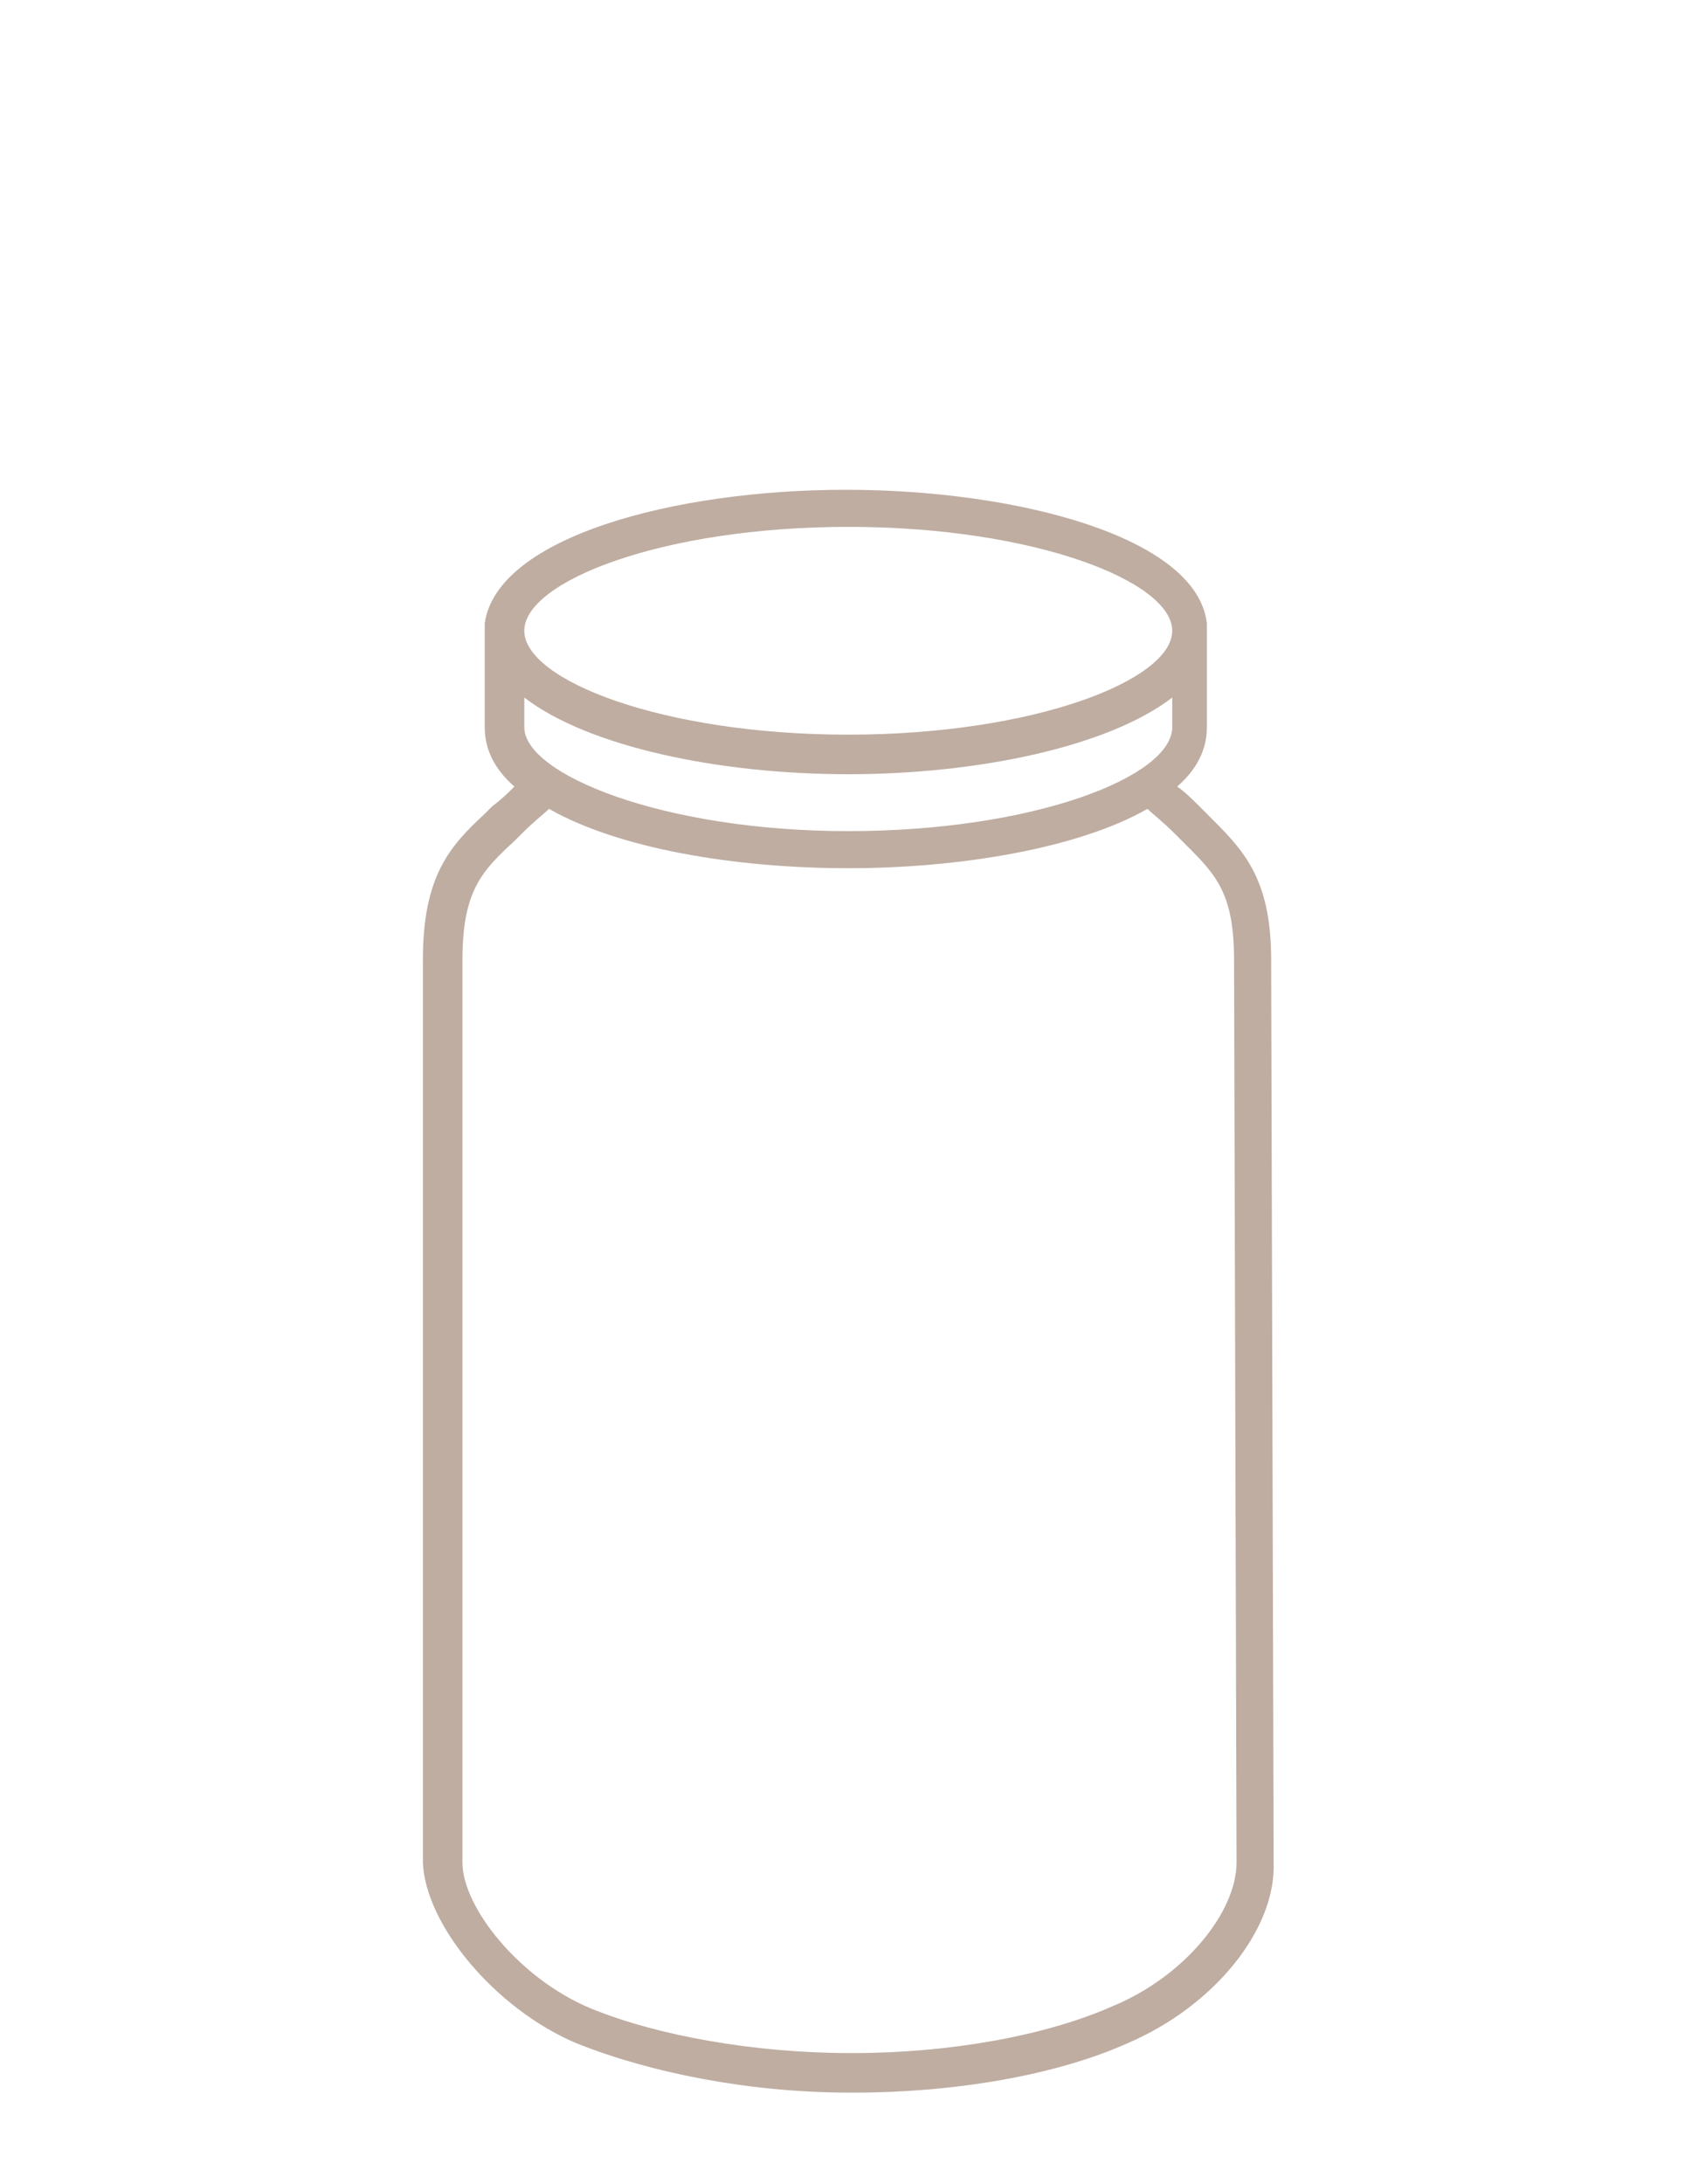
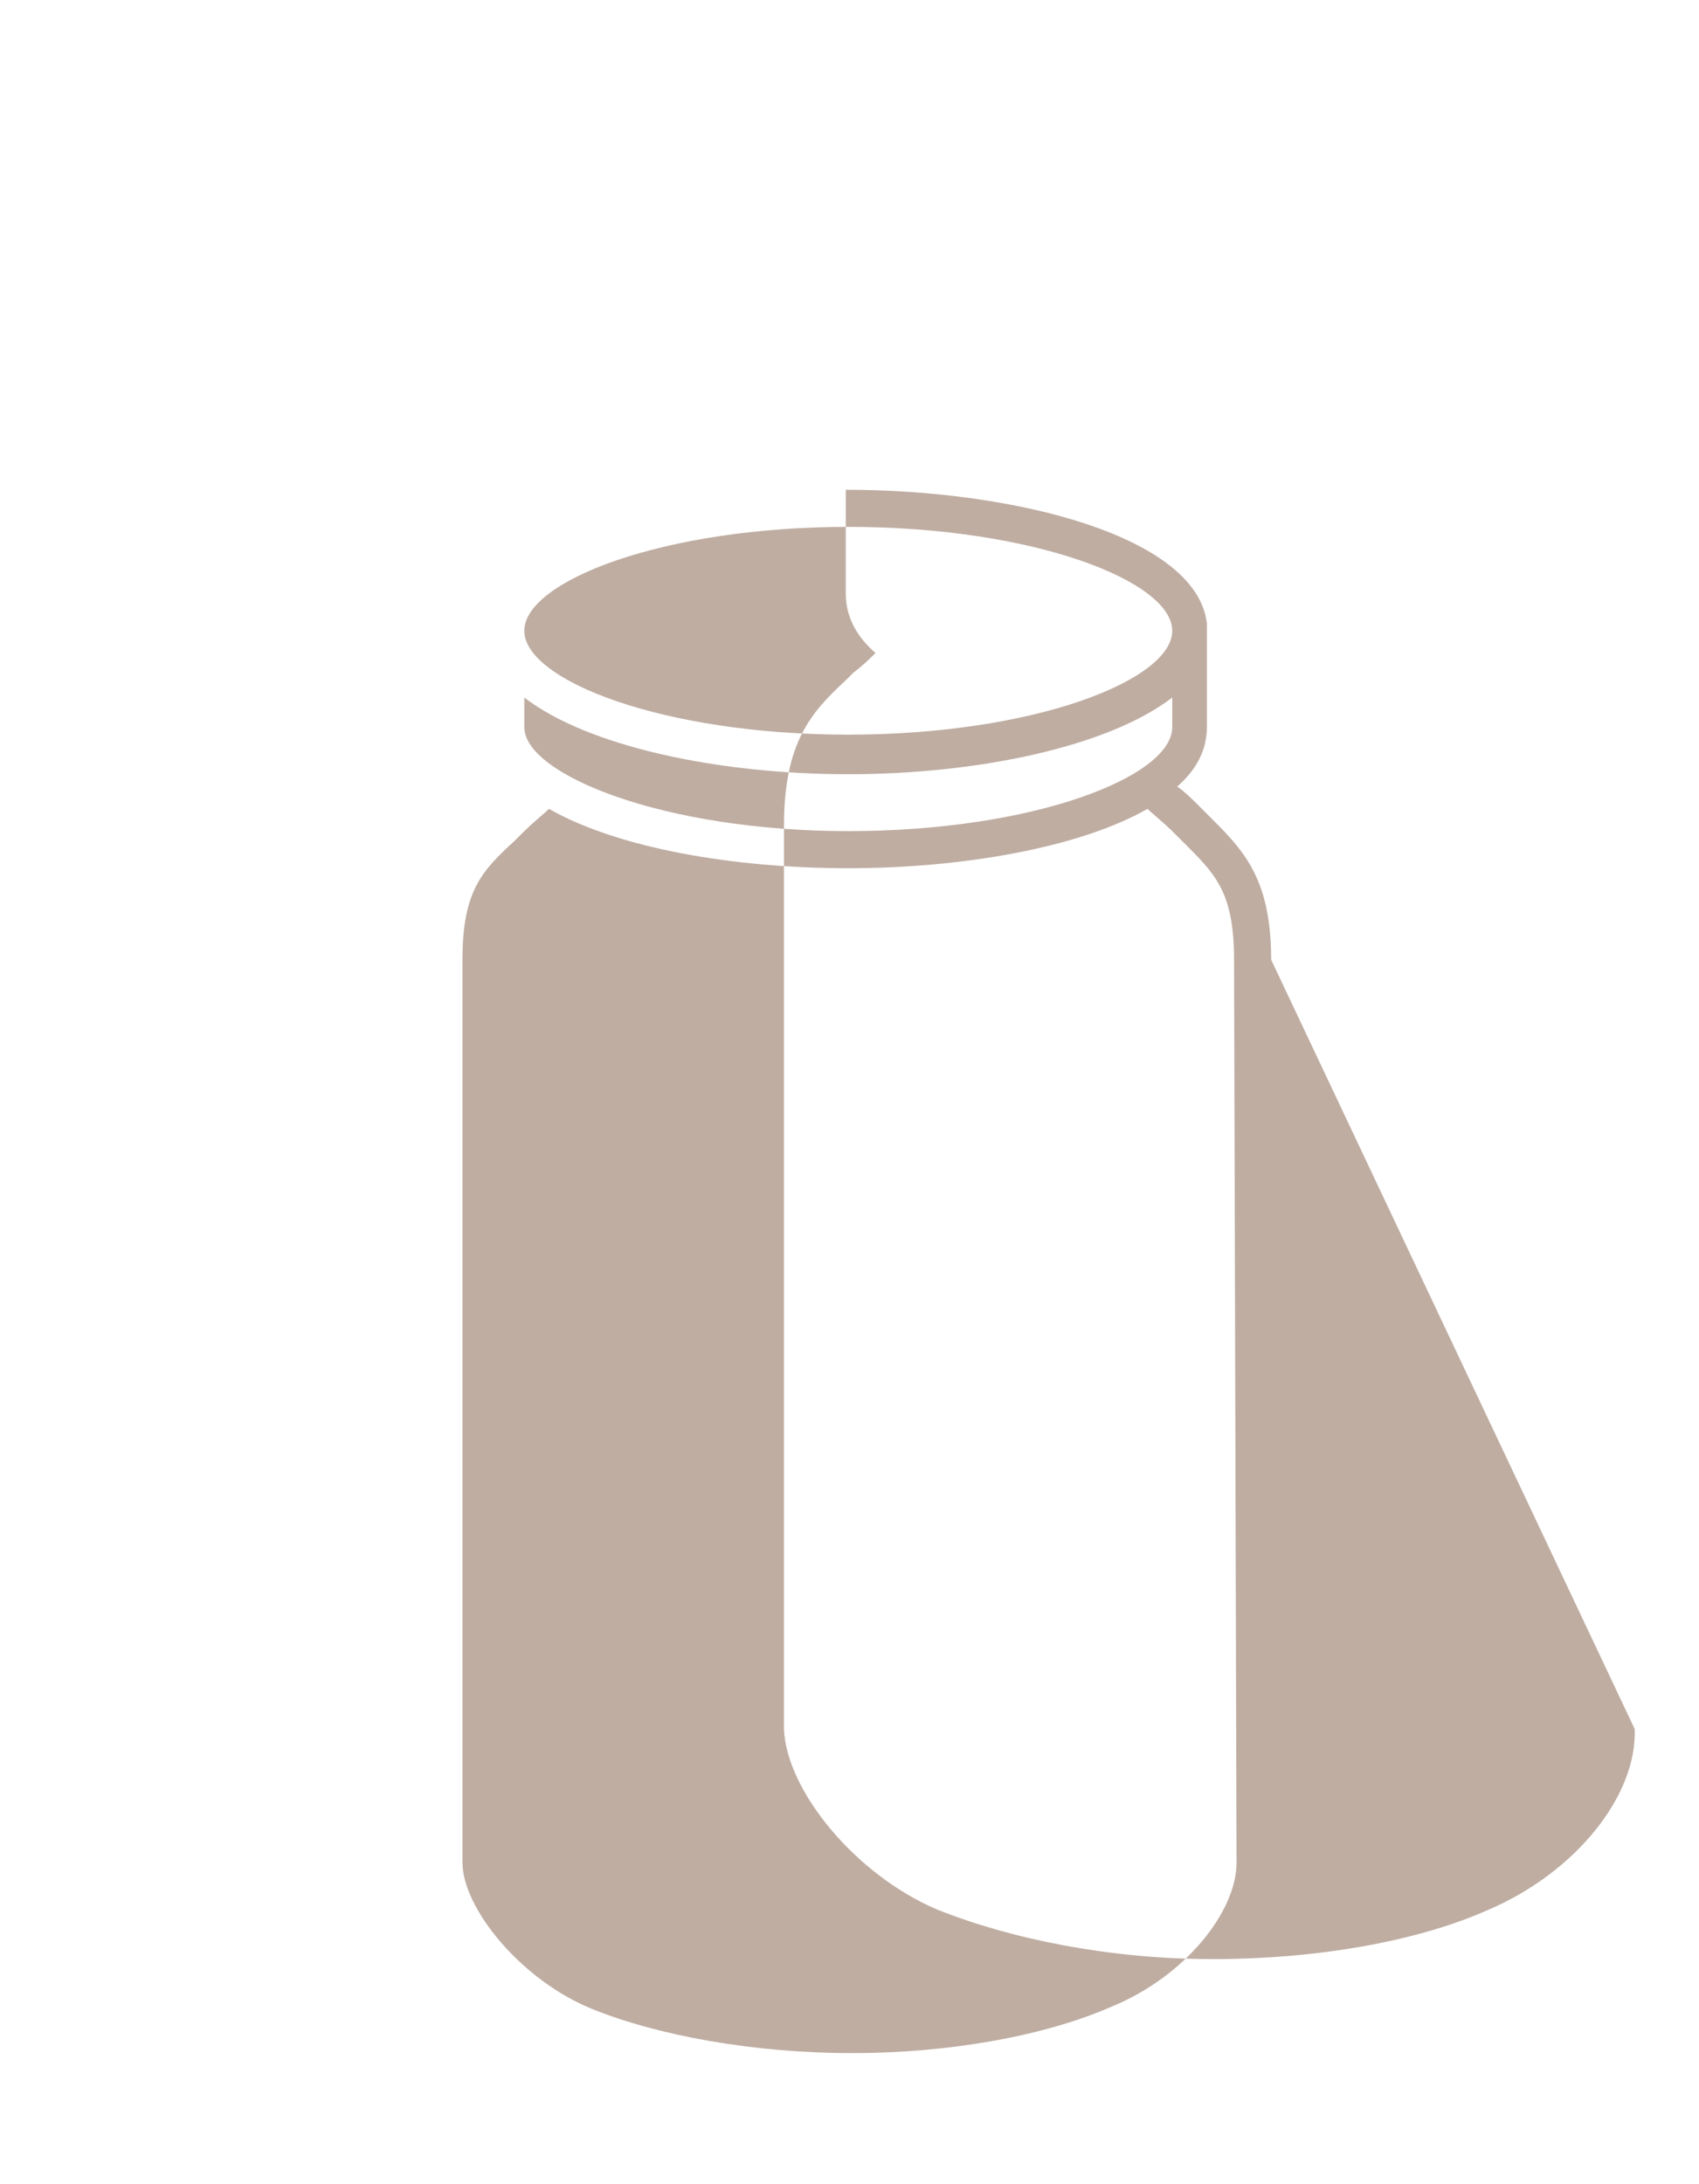
<svg xmlns="http://www.w3.org/2000/svg" version="1.1" x="0px" y="0px" viewBox="0 0 68.7 88.3" style="enable-background:new 0 0 68.7 88.3;" xml:space="preserve">
  <style type="text/css">
	.st0{fill:#FBF8EE;}
	.st1{fill:#A61931;}
	.st2{fill:#EFE8D8;}
	.st3{fill:#F6F4E5;}
	.st4{fill:#FFFFFF;stroke:#A3897A;stroke-width:4;stroke-miterlimit:10;}
	.st5{fill:none;stroke:#A3897A;stroke-width:4;stroke-miterlimit:10;}
	.st6{fill:#FFFFFF;stroke:#A3897A;stroke-width:3;stroke-miterlimit:10;}
	.st7{clip-path:url(#SVGID_2_);}
	.st8{fill:none;stroke:#A3897A;stroke-width:2;stroke-linecap:round;stroke-miterlimit:10;}
	.st9{fill:#FFFFFF;stroke:#A3897A;stroke-width:4.151;stroke-miterlimit:10;}
	.st10{fill:#FFFFFF;stroke:#A3897A;stroke-width:3.543;stroke-miterlimit:10;}
	.st11{fill:#FFFFFF;stroke:#A3897A;stroke-width:4.256;stroke-miterlimit:10;}
	.st12{fill:#FFFFFF;stroke:#A3897A;stroke-width:2;stroke-miterlimit:10;}
	.st13{fill:#A3897A;}
	.st14{fill:#DFD5C3;}
	.st15{fill:none;stroke:#DFD5C3;stroke-miterlimit:10;}
	.st16{fill:#FFFFFF;}
	.st17{fill:#A3897A;stroke:#A3897A;stroke-width:2;stroke-miterlimit:10;}
	.st18{fill:none;stroke:#A3897A;stroke-width:4.256;stroke-linecap:round;stroke-miterlimit:10;}
	.st19{fill:#FFFFFF;stroke:#A3897A;stroke-width:2.208;stroke-linecap:round;stroke-miterlimit:10;}
	.st20{fill:#FFFFFF;stroke:#A3897A;stroke-width:2.208;stroke-miterlimit:10;}
	.st21{fill:none;stroke:#9D2235;stroke-width:6.763;stroke-miterlimit:10;}
	.st22{clip-path:url(#SVGID_4_);fill:none;stroke:#A3897A;stroke-width:3;stroke-miterlimit:10;}
	.st23{clip-path:url(#SVGID_6_);fill:none;stroke:#A3897A;stroke-width:3;stroke-miterlimit:10;}
	.st24{clip-path:url(#SVGID_8_);fill:none;stroke:#A3897A;stroke-width:3;stroke-miterlimit:10;}
	.st25{fill:none;}
	.st26{fill:none;stroke:#A3897A;stroke-width:3.529;stroke-linecap:round;stroke-miterlimit:10;}
	.st27{fill:none;stroke:#A3897A;stroke-width:3.177;stroke-linecap:round;stroke-miterlimit:10;}
	.st28{fill:#FFFFFF;stroke:#A3897A;stroke-width:4;stroke-linecap:round;stroke-miterlimit:10;}
	.st29{fill:none;stroke:#A3897A;stroke-width:3;stroke-linecap:round;stroke-miterlimit:10;}
	.st30{fill:none;stroke:#A3897A;stroke-width:3.5;stroke-linecap:round;stroke-miterlimit:10;}
	.st31{fill:#FFFFFF;stroke:#A3897A;stroke-width:3.763;stroke-miterlimit:10;}
	.st32{fill:none;stroke:#A3897A;stroke-width:2.89;stroke-miterlimit:10;}
	.st33{fill:#F9B233;}
	.st34{fill:#FCEA10;}
	.st35{clip-path:url(#SVGID_10_);fill:none;stroke:#A3897A;stroke-width:3;stroke-miterlimit:10;}
	.st36{fill:none;stroke:#A3897A;stroke-width:3.353;stroke-miterlimit:10;}
	.st37{fill:#D1C4BC;}
	.st38{fill:#FFFFFF;stroke:#A61931;stroke-width:4;stroke-miterlimit:10;}
	.st39{fill:none;stroke:#A61931;stroke-miterlimit:10;}
	.st40{fill:#907A79;}
	.st41{clip-path:url(#SVGID_12_);}
	.st42{clip-path:url(#SVGID_14_);}
	.st43{fill:none;stroke:#BFADA2;stroke-width:2.937;stroke-miterlimit:10;}
	.st44{fill:none;stroke:#BFADA2;stroke-width:2.3;stroke-miterlimit:10;}
	.st45{clip-path:url(#SVGID_16_);}
	.st46{fill:none;stroke:#A3897A;stroke-width:3.5;stroke-linecap:round;stroke-linejoin:round;stroke-miterlimit:10;}
	.st47{fill:none;stroke:#A3897A;stroke-width:2;stroke-linecap:round;stroke-linejoin:round;stroke-miterlimit:10;}
	.st48{clip-path:url(#SVGID_18_);}
	.st49{clip-path:url(#SVGID_20_);}
	.st50{clip-path:url(#SVGID_22_);}
	.st51{fill:none;stroke:#A3897A;stroke-width:4;stroke-linecap:round;stroke-miterlimit:10;}
	.st52{fill:none;stroke:#A3897A;stroke-width:2.055;stroke-miterlimit:10;}
	.st53{fill:none;stroke:#A3897A;stroke-width:1.542;stroke-miterlimit:10;}
	.st54{fill:#44382E;}
	.st55{fill:none;stroke:#A3897A;stroke-width:0.5;stroke-miterlimit:10;}
	.st56{fill:#6E514D;}
	.st57{fill:none;stroke:#6E514D;stroke-width:0.725;stroke-miterlimit:10;}
	.st58{fill:#958A83;}
	.st59{fill:none;stroke:#958A83;stroke-width:3;stroke-miterlimit:10;}
	.st60{fill:none;stroke:#BFADA2;stroke-width:1.533;stroke-miterlimit:10;}
	.st61{fill:none;stroke:#BFADA2;stroke-width:1.175;stroke-miterlimit:10;}
	.st62{fill:none;stroke:#A69594;stroke-width:2;stroke-miterlimit:10;}
	.st63{fill:#B5A195;}
	.st64{fill:none;stroke:#BFADA2;stroke-width:3.135;stroke-miterlimit:10;}
	.st65{fill:none;stroke:#BFADA2;stroke-width:3;stroke-miterlimit:10;}
	.st66{fill:#FFFFFF;stroke:#A3897A;stroke-width:4.024;stroke-miterlimit:10;}
	.st67{fill:none;stroke:#A3897A;stroke-width:3.521;stroke-linecap:round;stroke-miterlimit:10;}
	.st68{fill:#FFFFFF;stroke:#A3897A;stroke-width:3.018;stroke-miterlimit:10;}
	.st69{fill:none;stroke:#BFADA2;stroke-width:2.39;stroke-miterlimit:10;}
	.st70{fill:none;stroke:#BFADA2;stroke-width:3.142;stroke-miterlimit:10;}
	.st71{fill:none;stroke:#BFADA2;stroke-width:3.243;stroke-miterlimit:10;}
	.st72{fill:none;stroke:#BFADA2;stroke-width:1.5;stroke-miterlimit:10;}
	.st73{fill:none;stroke:#BFADA2;stroke-width:1.175;stroke-miterlimit:10;}
	.st74{fill:none;stroke:#BFADA2;stroke-width:1.221;stroke-miterlimit:10;}
	.st75{fill:none;stroke:#BFADA2;stroke-width:1.533;stroke-miterlimit:10;}
	.st76{fill:none;stroke:#BFADA2;stroke-width:1.605;stroke-miterlimit:10;}
	.st77{fill:none;stroke:#BFADA2;stroke-width:1.657;stroke-miterlimit:10;}
	.st78{fill:none;stroke:#FCEA10;stroke-miterlimit:10;}
	.st79{fill:#BFADA2;}
	.st80{fill:none;stroke:#E94E1B;stroke-miterlimit:10;}
</style>
  <g id="Fondo">
</g>
  <g id="Capa_1">
-     <path class="st79" d="M51.4,38.8L51.4,38.8c0-3.4-1.2-4.5-2.6-5.9l-0.3-0.3c-0.3-0.3-0.6-0.6-0.9-0.8c0.8-0.7,1.2-1.5,1.2-2.4v-4.2   h0c-0.4-3.5-7.7-5.4-14.6-5.4s-14.1,1.9-14.6,5.4h0v4.2c0,0.9,0.4,1.7,1.2,2.4c-0.2,0.2-0.5,0.5-0.9,0.8l-0.3,0.3   c-1.4,1.3-2.5,2.5-2.5,5.9l0,36.5c0.1,2.5,2.9,5.9,6.2,7.3c3,1.2,7,2,11.1,2c0,0,0,0,0.1,0c4.1,0,8.2-0.7,11.1-2   c3.5-1.5,6-4.6,5.9-7.3L51.4,38.8z M21.2,29.4v-1.2c2.6,2,7.9,3.1,13.1,3.1s10.5-1.1,13.1-3.1v1.2c0,2-5.6,4.2-13.1,4.2   S21.2,31.3,21.2,29.4z M34.3,21.3c7.5,0,13.1,2.2,13.1,4.2c0,2-5.6,4.2-13.1,4.2s-13.1-2.2-13.1-4.2C21.2,23.5,26.8,21.3,34.3,21.3   z M45,81.1c-2.7,1.2-6.6,1.9-10.5,1.9c0,0,0,0-0.1,0c-3.9,0-7.8-0.7-10.5-1.8c-2.9-1.2-5.2-4.1-5.2-5.9l0-36.5   c0-2.8,0.8-3.6,2.1-4.8l0.3-0.3c0.5-0.5,0.9-0.8,1.1-1c2.8,1.6,7.5,2.4,12.1,2.4c4.5,0,9.3-0.8,12.1-2.4c0.2,0.2,0.6,0.5,1.1,1   l0.3,0.3c1.3,1.3,2.1,2,2.1,4.8L50,75.3C50,77.3,47.9,79.9,45,81.1z" />
+     <path class="st79" d="M51.4,38.8L51.4,38.8c0-3.4-1.2-4.5-2.6-5.9l-0.3-0.3c-0.3-0.3-0.6-0.6-0.9-0.8c0.8-0.7,1.2-1.5,1.2-2.4v-4.2   h0c-0.4-3.5-7.7-5.4-14.6-5.4h0v4.2c0,0.9,0.4,1.7,1.2,2.4c-0.2,0.2-0.5,0.5-0.9,0.8l-0.3,0.3   c-1.4,1.3-2.5,2.5-2.5,5.9l0,36.5c0.1,2.5,2.9,5.9,6.2,7.3c3,1.2,7,2,11.1,2c0,0,0,0,0.1,0c4.1,0,8.2-0.7,11.1-2   c3.5-1.5,6-4.6,5.9-7.3L51.4,38.8z M21.2,29.4v-1.2c2.6,2,7.9,3.1,13.1,3.1s10.5-1.1,13.1-3.1v1.2c0,2-5.6,4.2-13.1,4.2   S21.2,31.3,21.2,29.4z M34.3,21.3c7.5,0,13.1,2.2,13.1,4.2c0,2-5.6,4.2-13.1,4.2s-13.1-2.2-13.1-4.2C21.2,23.5,26.8,21.3,34.3,21.3   z M45,81.1c-2.7,1.2-6.6,1.9-10.5,1.9c0,0,0,0-0.1,0c-3.9,0-7.8-0.7-10.5-1.8c-2.9-1.2-5.2-4.1-5.2-5.9l0-36.5   c0-2.8,0.8-3.6,2.1-4.8l0.3-0.3c0.5-0.5,0.9-0.8,1.1-1c2.8,1.6,7.5,2.4,12.1,2.4c4.5,0,9.3-0.8,12.1-2.4c0.2,0.2,0.6,0.5,1.1,1   l0.3,0.3c1.3,1.3,2.1,2,2.1,4.8L50,75.3C50,77.3,47.9,79.9,45,81.1z" />
  </g>
</svg>